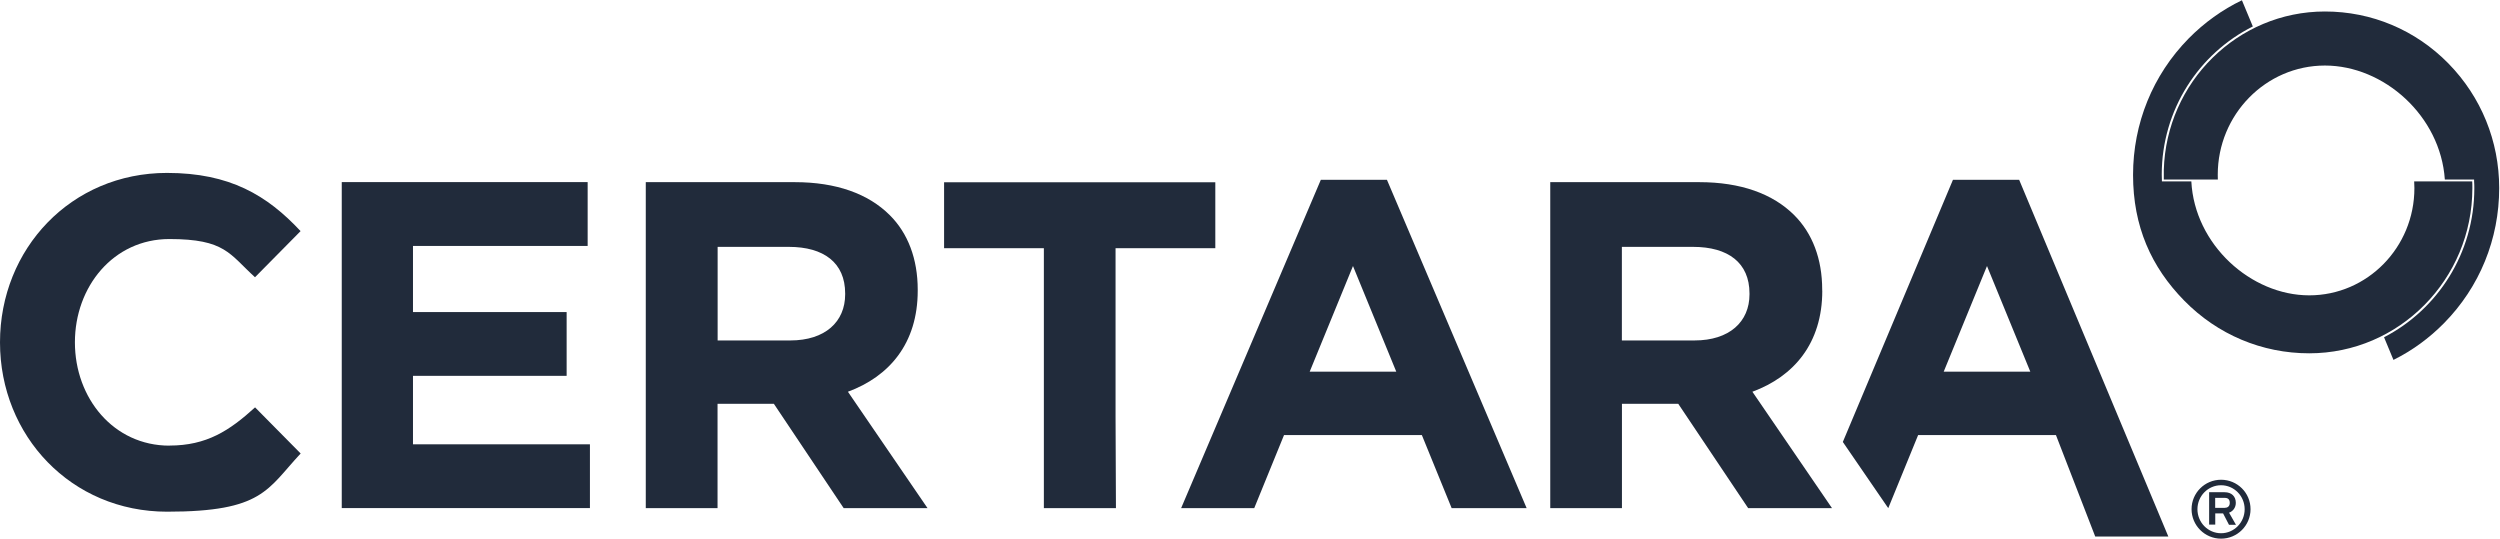
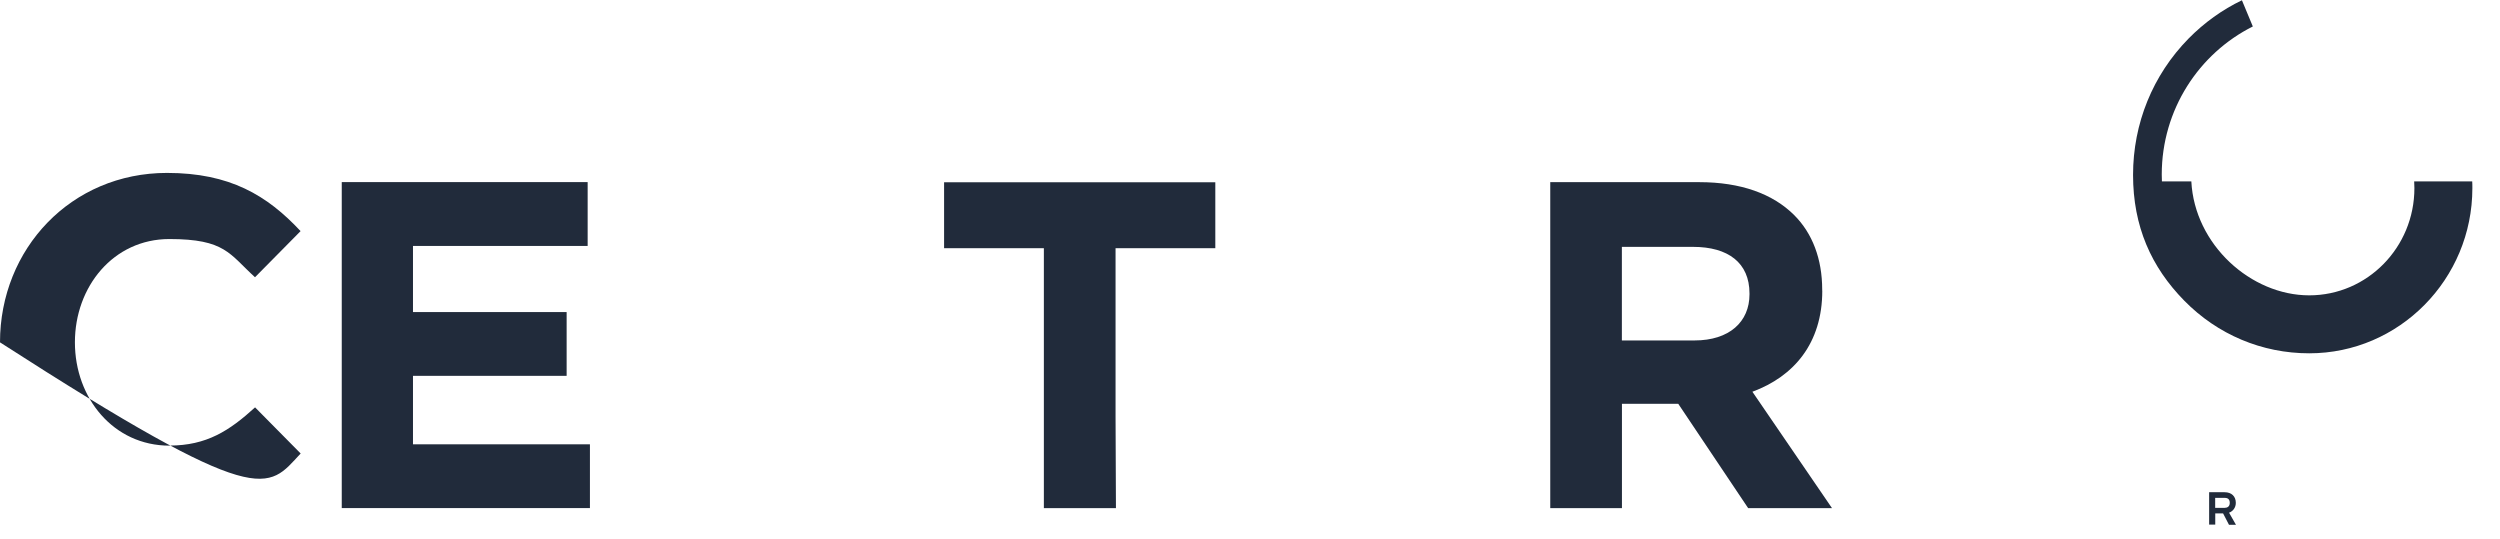
<svg xmlns="http://www.w3.org/2000/svg" width="167" height="36" viewBox="0 0 167 36" fill="none">
-   <path d="M11.318 29.769C7.587 29.769 5.004 26.599 5.004 22.869C5.004 19.138 7.582 15.968 11.312 15.968C15.043 15.968 15.321 16.963 17.034 18.52L20.078 15.439C17.841 13.044 15.352 11.551 11.155 11.551C4.752 11.551 0 16.617 0 22.869C0 29.119 4.758 34.181 11.161 34.181C17.563 34.181 17.841 32.693 20.084 30.293L17.039 27.212C15.331 28.768 13.806 29.764 11.318 29.764V29.769Z" fill="#212B3B" />
+   <path d="M11.318 29.769C7.587 29.769 5.004 26.599 5.004 22.869C5.004 19.138 7.582 15.968 11.312 15.968C15.043 15.968 15.321 16.963 17.034 18.52L20.078 15.439C17.841 13.044 15.352 11.551 11.155 11.551C4.752 11.551 0 16.617 0 22.869C17.563 34.181 17.841 32.693 20.084 30.293L17.039 27.212C15.331 28.768 13.806 29.764 11.318 29.764V29.769Z" fill="#212B3B" />
  <path d="M27.587 25.106H37.851V20.846H27.587V16.429H39.255V12.164H22.829V33.94H39.407V29.68H27.587V25.106Z" fill="#212B3B" />
-   <path d="M61.304 19.409V19.352C61.304 17.298 60.654 15.584 59.439 14.374C58.008 12.943 55.86 12.168 53.094 12.168H43.138V33.944H47.932V26.975H51.695L56.358 33.944H61.959L56.641 26.168C59.407 25.147 61.304 22.936 61.304 19.42V19.409ZM56.457 19.661C56.457 21.495 55.121 22.742 52.79 22.742H47.938V16.491H52.695C55.027 16.491 56.457 17.549 56.457 19.603V19.666V19.661Z" fill="#212B3B" />
  <path d="M121.723 19.409V19.352C121.723 17.298 121.068 15.584 119.857 14.374C118.427 12.943 116.279 12.168 113.512 12.168H103.557V33.944H108.346V26.975H112.108L116.777 33.944H122.378L117.06 26.168C119.826 25.147 121.728 22.936 121.728 19.42L121.723 19.409ZM116.866 19.661C116.866 21.495 115.524 22.742 113.193 22.742H108.341V16.491H113.098C115.435 16.491 116.866 17.549 116.866 19.603V19.666V19.661Z" fill="#212B3B" />
  <path d="M74.519 16.58H81.183V12.174H63.065V16.58H69.73V33.945H74.545L74.519 27.825V16.58Z" fill="#212B3B" />
-   <path d="M130.457 12.012L123.101 29.523L126.135 33.945L128.131 29.062H137.337L139.962 35.842H144.845L134.88 12.012H130.463H130.457ZM129.839 24.828L132.731 17.77L135.624 24.828H129.839Z" fill="#212B3B" />
-   <path d="M148.366 32.047C147.277 32.047 146.396 32.927 146.396 34.012C146.396 35.096 147.277 35.982 148.366 35.982C149.456 35.982 150.336 35.102 150.336 34.012C150.336 32.922 149.456 32.047 148.366 32.047ZM148.366 35.62C147.497 35.62 146.789 34.903 146.789 34.017C146.789 33.132 147.497 32.414 148.366 32.414C149.236 32.414 149.943 33.132 149.943 34.017C149.943 34.903 149.236 35.62 148.366 35.62Z" fill="#212B3B" />
  <path d="M149.352 33.588C149.352 33.153 149.063 32.881 148.608 32.881H147.57V35.045H147.979V34.296H148.503L148.896 35.055H149.362L148.901 34.248C149.173 34.149 149.352 33.897 149.352 33.593V33.588ZM148.613 33.924H147.974V33.258H148.613C148.817 33.258 148.948 33.347 148.948 33.593C148.948 33.84 148.78 33.924 148.613 33.924Z" fill="#212B3B" />
-   <path d="M88.231 12.012L78.899 33.945H83.782L85.773 29.062H94.98L96.971 33.945H101.98L92.648 12.012H88.231ZM87.487 24.828L90.379 17.77L93.271 24.828H87.487Z" fill="#212B3B" />
  <path d="M165.154 12.572C165.154 12.42 165.154 12.268 165.144 12.116H161.267C161.277 12.268 161.282 12.42 161.282 12.567C161.282 16.523 158.138 19.729 154.256 19.729C150.373 19.729 146.601 16.36 146.381 12.116H144.416C144.416 11.964 144.405 11.812 144.405 11.66C144.405 7.327 146.889 3.57 150.489 1.768L149.76 0.018C148.45 0.646 147.245 1.511 146.192 2.58C143.803 5.016 142.488 8.249 142.488 11.686C142.488 15.123 143.703 17.838 145.909 20.085C148.136 22.354 151.102 23.601 154.256 23.601C160.266 23.601 165.154 18.65 165.154 12.572Z" fill="#212B3B" />
-   <path d="M163.556 4.241C161.356 1.999 158.427 0.768 155.304 0.768C149.467 0.768 144.704 5.494 144.542 11.362C144.542 11.378 144.542 11.394 144.542 11.415C144.542 11.498 144.542 11.588 144.542 11.671C144.542 11.781 144.542 11.886 144.542 11.991H148.152C148.152 11.891 148.146 11.781 148.146 11.671C148.146 7.652 151.358 4.378 155.304 4.378C159.249 4.378 163.027 7.742 163.315 11.991H165.27V12.117C165.285 12.29 165.285 12.436 165.285 12.578C165.285 16.911 162.833 20.678 159.254 22.528L159.883 24.042C161.136 23.419 162.273 22.591 163.273 21.574C165.642 19.164 166.946 15.963 166.946 12.562C166.946 9.424 165.741 6.474 163.561 4.247L163.556 4.241Z" fill="#212B3B" />
</svg>